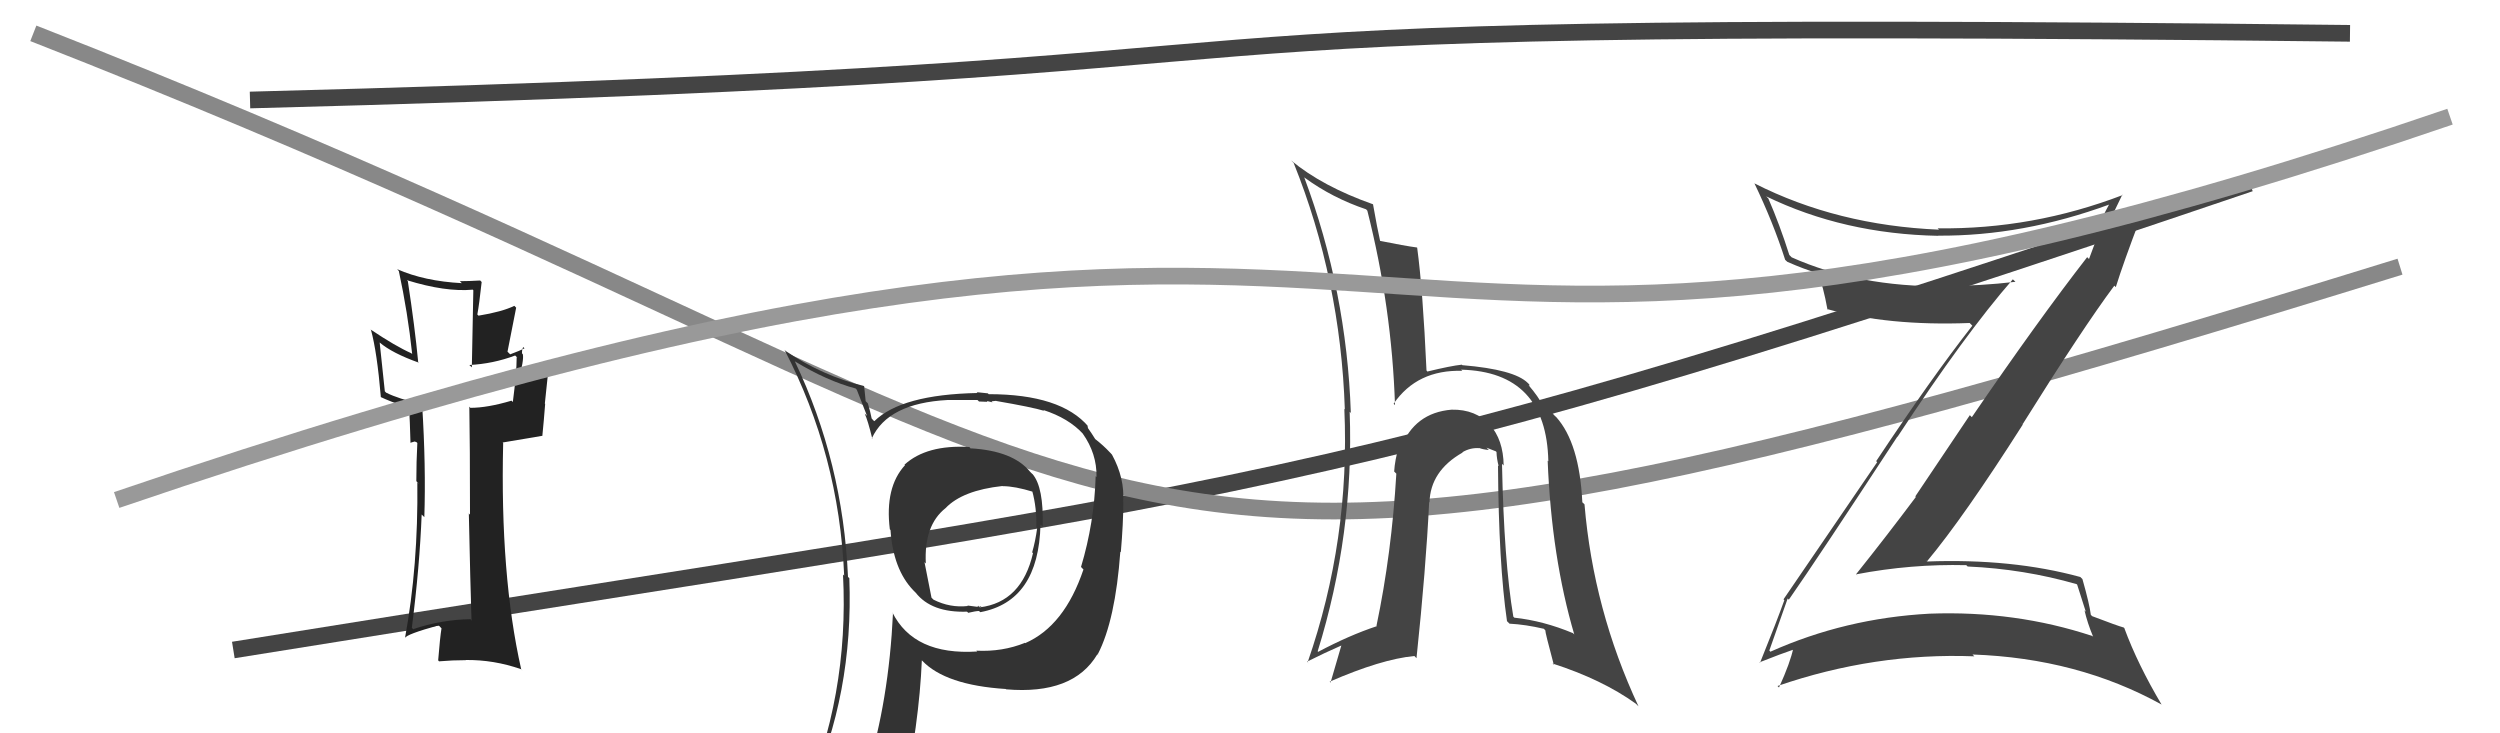
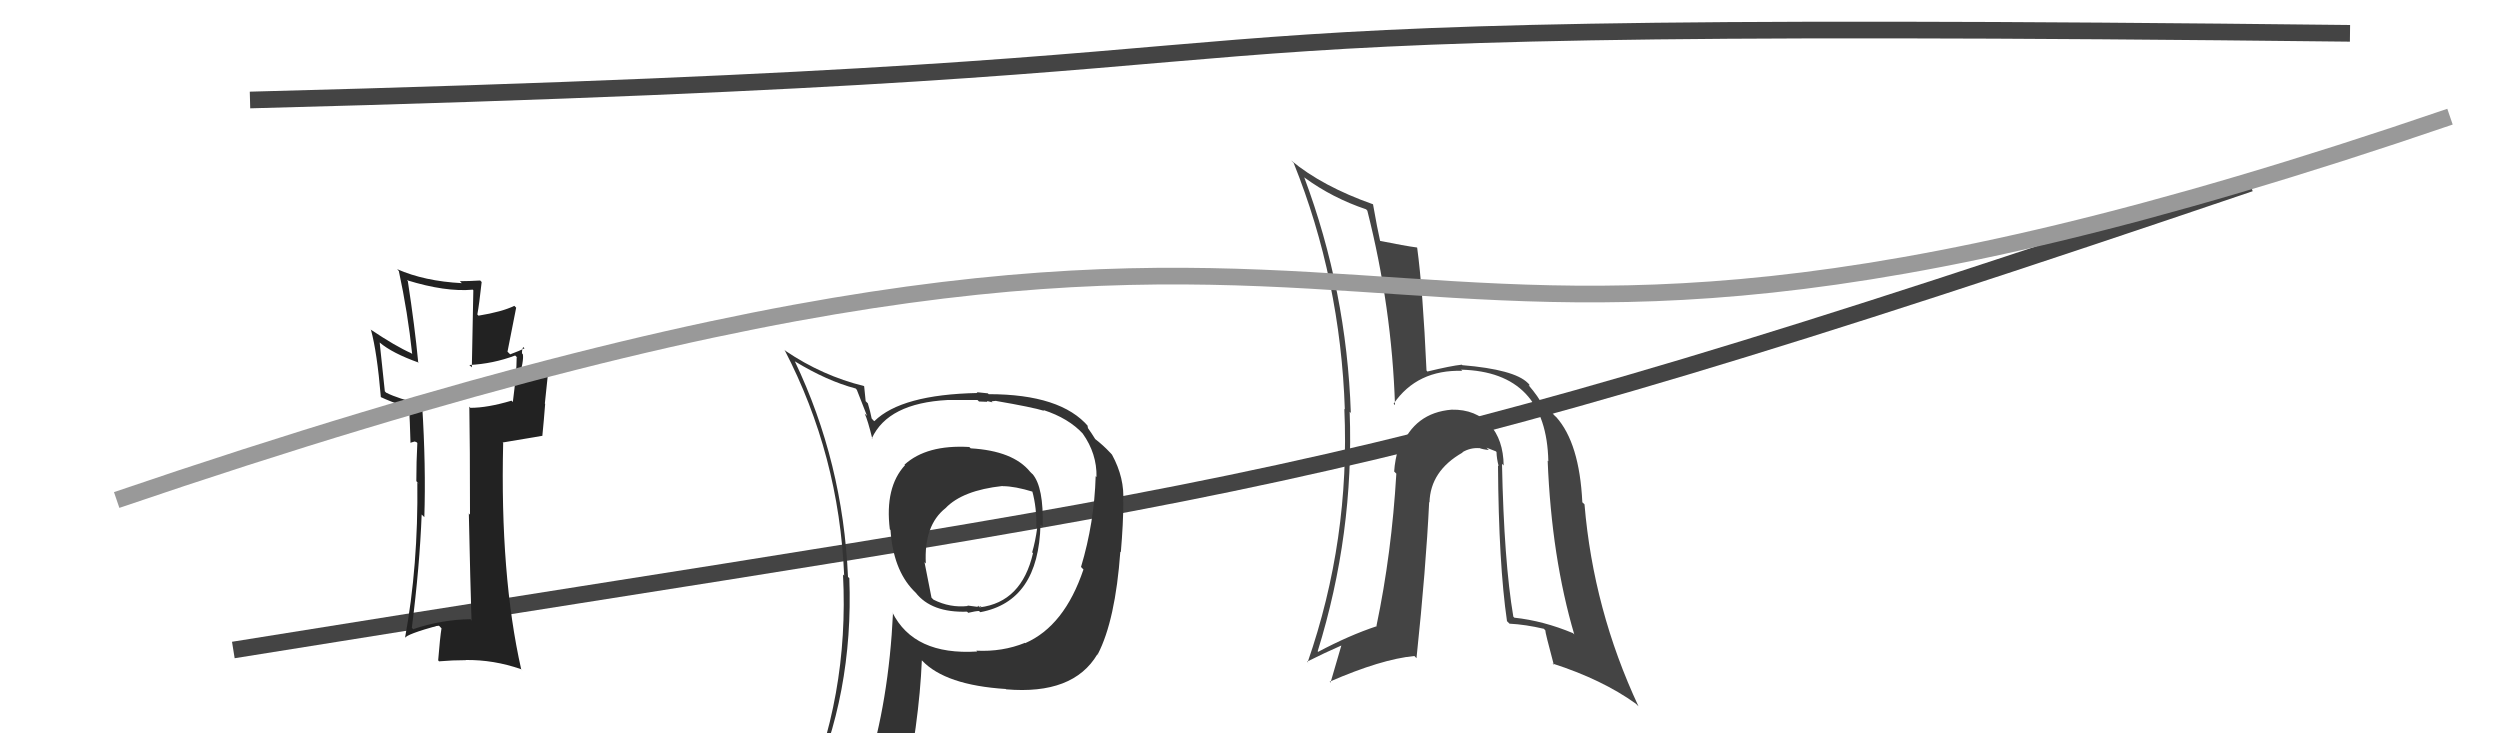
<svg xmlns="http://www.w3.org/2000/svg" width="150" height="44" viewBox="0,0,150,44">
  <path d="M15 6 C92 4,54 1,141 2" stroke="#444" fill="none" />
  <path d="M14 39 C76 29,79 30,135 11" stroke="#444" fill="none" />
-   <path d="M2 2 C76 31,60 42,144 16" stroke="#888" fill="none" />
-   <path fill="#444" d="M107.33 35.98L107.38 36.03L107.33 35.98Q109.08 33.47 113.84 26.20L113.85 26.21L113.85 26.21Q117.91 20.03 120.77 16.76L120.90 16.88L120.92 16.91Q118.77 17.16 116.68 17.16L116.72 17.20L116.70 17.18Q111.49 17.22 107.50 15.44L107.35 15.29L107.36 15.30Q106.78 13.47 106.10 11.91L106.11 11.92L105.97 11.78Q110.63 14.04 116.30 14.15L116.17 14.02L116.29 14.14Q121.38 14.17 126.56 12.27L126.56 12.27L126.55 12.26Q126.12 13.04 125.81 13.84L125.93 13.96L125.34 15.54L125.23 15.43Q122.30 19.20 118.31 25.03L118.19 24.91L114.92 29.78L114.95 29.82Q113.19 32.17 111.36 34.46L111.50 34.59L111.37 34.46Q114.66 33.83 117.97 33.91L118.00 33.93L118.06 33.99Q121.44 34.14 124.60 35.05L124.63 35.08L125.15 36.71L125.07 36.62Q125.24 37.37 125.59 38.21L125.54 38.16L125.54 38.16Q120.92 36.63 115.78 36.82L115.84 36.88L115.78 36.82Q110.72 37.09 106.23 39.10L106.24 39.12L106.16 39.03Q106.54 37.97 107.26 35.91ZM105.68 39.85L105.53 39.70L105.57 39.74Q106.88 39.22 107.68 38.95L107.53 38.81L107.60 38.88Q107.43 39.73 106.74 41.25L106.63 41.14L106.65 41.16Q112.48 39.15 118.46 39.38L118.30 39.22L118.35 39.27Q124.66 39.49 129.69 42.27L129.73 42.32L129.71 42.30Q128.26 39.86 127.46 37.69L127.49 37.71L127.42 37.65Q127.05 37.55 125.53 36.97L125.58 37.02L125.45 36.89Q125.37 36.24 124.95 34.76L124.94 34.74L124.82 34.62Q120.73 33.50 115.62 33.69L115.53 33.59L115.62 33.68Q117.83 31.03 121.37 25.47L121.21 25.30L121.36 25.45Q124.96 19.69 126.86 17.14L126.95 17.23L126.95 17.22Q127.40 15.77 128.43 13.07L128.46 13.10L128.30 12.95Q127.77 13.43 126.32 14.04L126.16 13.89L126.22 13.94Q126.62 13.20 127.34 11.68L127.40 11.73L127.37 11.70Q121.97 13.77 116.26 13.70L116.29 13.73L116.34 13.78Q110.23 13.52 105.28 11.01L105.28 11.01L105.26 10.99Q106.39 13.34 107.11 15.59L107.24 15.71L107.24 15.71Q108.26 16.16 109.06 16.39L109.11 16.44L109.08 16.42Q109.39 17.14 109.65 18.58L109.67 18.60L109.61 18.54Q113.31 19.57 118.18 19.38L118.29 19.49L118.34 19.54Q115.88 22.68 112.57 27.67L112.63 27.73L107.01 35.96L107.06 36.01Q106.63 37.22 105.60 39.77Z" />
  <path fill="#222" d="M28.20 37.12L28.19 37.11L28.23 37.15Q26.47 37.18 24.79 37.75L24.73 37.69L24.71 37.67Q25.18 33.99 25.30 30.87L25.46 31.03L25.46 31.03Q25.56 27.97 25.33 24.32L25.36 24.35L25.24 24.23Q23.93 23.94 23.17 23.56L23.09 23.48L22.78 20.55L22.78 20.55Q23.53 21.19 25.13 21.76L25.00 21.62L25.09 21.71Q24.89 19.61 24.47 16.87L24.52 16.92L24.41 16.81Q26.73 17.53 28.37 17.38L28.40 17.42L28.31 22.04L28.16 21.90Q29.58 21.83 30.91 21.33L31.06 21.48L31.00 21.43Q31.00 22.37 30.77 24.12L30.67 24.02L30.69 24.04Q29.25 24.47 28.22 24.47L28.18 24.42L28.16 24.40Q28.20 26.61 28.20 30.88L28.09 30.77L28.13 30.80Q28.22 35.05 28.29 37.22ZM31.37 20.80L31.40 20.83L31.47 20.90Q31.22 21.03 30.61 21.26L30.45 21.10L30.97 18.46L30.86 18.35Q30.12 18.71 28.71 18.94L28.75 18.98L28.64 18.87Q28.75 18.29 28.90 16.92L28.80 16.82L28.80 16.83Q28.16 16.87 27.59 16.87L27.70 16.98L27.71 16.99Q25.46 16.87 23.83 16.15L23.90 16.23L23.93 16.26Q24.47 18.77 24.73 21.24L24.68 21.20L24.69 21.20Q23.74 20.78 22.22 19.76L22.26 19.80L22.26 19.80Q22.62 21.11 22.85 23.81L22.82 23.78L22.86 23.83Q23.31 24.05 24.49 24.47L24.52 24.50L24.55 24.52Q24.59 25.18 24.63 26.58L24.61 26.57L24.88 26.49L24.99 26.53L25.04 26.58Q24.98 27.69 24.98 28.87L25.17 29.06L25.04 28.94Q25.10 33.94 24.30 38.28L24.26 38.24L24.30 38.28Q24.37 38.06 26.32 37.52L26.47 37.68L26.49 37.70Q26.40 38.25 26.29 39.62L26.36 39.70L26.34 39.68Q27.15 39.61 27.95 39.61L27.90 39.56L27.93 39.60Q29.63 39.58 31.26 40.15L31.36 40.25L31.27 40.15Q30.00 34.51 30.19 26.59L30.16 26.55L32.53 26.15L32.54 26.16Q32.63 25.26 32.71 24.23L32.69 24.22L32.90 22.22L32.97 22.29Q32.30 22.45 31.12 22.91L31.02 22.82L31.09 22.88Q31.45 21.60 31.37 21.26L31.39 21.28L31.32 21.20Q31.31 21.01 31.39 20.82Z" />
  <path fill="#444" d="M90.24 27.95L90.09 27.80L90.22 27.93Q90.20 26.38 89.38 25.47L89.35 25.45L89.43 25.52Q88.55 24.55 87.10 24.58L87.16 24.64L87.10 24.58Q84.87 24.76 84.04 26.89L84.03 26.89L83.93 26.78Q83.69 27.61 83.65 28.29L83.81 28.45L83.78 28.42Q83.50 33.20 82.59 37.54L82.61 37.57L82.61 37.57Q80.95 38.12 79.09 39.11L79.02 39.04L79.06 39.08Q81.25 32.02 80.98 24.71L81.13 24.85L81.05 24.77Q80.80 17.44 78.25 10.63L78.17 10.56L78.29 10.67Q79.95 11.88 81.97 12.56L81.92 12.51L82.04 12.64Q83.51 18.44 83.70 24.31L83.59 24.19L83.62 24.22Q85.03 22.17 87.74 22.25L87.68 22.19L87.67 22.18Q92.79 22.31 92.90 27.68L92.95 27.73L92.86 27.64Q93.09 33.43 94.46 38.08L94.55 38.16L94.38 37.99Q92.61 37.25 90.86 37.06L90.89 37.09L90.80 37.00Q90.24 33.70 90.12 27.83ZM90.44 37.29L90.44 37.29L90.57 37.42Q91.53 37.47 92.64 37.73L92.66 37.76L92.72 37.82Q92.70 37.91 93.23 39.89L93.18 39.84L93.15 39.81Q96.13 40.77 98.15 42.22L98.26 42.33L98.31 42.38Q95.60 36.58 95.07 30.26L94.89 30.09L94.94 30.14Q94.77 26.58 93.37 25.02L93.31 24.97L93.21 24.87Q93.19 24.77 92.54 24.31L92.53 24.31L92.56 24.33Q92.34 23.84 91.69 23.08L91.76 23.15L91.76 23.07L91.67 22.98Q90.86 22.17 87.74 21.91L87.71 21.88L87.71 21.88Q87.05 21.95 85.65 22.29L85.68 22.33L85.59 22.23Q85.37 17.37 85.03 14.86L85.01 14.84L85.02 14.85Q84.27 14.75 82.79 14.45L82.76 14.42L82.81 14.47Q82.64 13.73 82.38 12.25L82.32 12.19L82.39 12.26Q79.33 11.18 77.46 9.62L77.47 9.63L77.62 9.78Q80.43 16.77 80.69 24.57L80.77 24.65L80.66 24.53Q81.01 32.39 78.46 39.73L78.56 39.83L78.42 39.70Q79.43 39.19 80.57 38.69L80.51 38.63L79.83 40.96L79.78 40.90Q82.88 39.55 84.86 39.36L84.92 39.42L84.99 39.49Q85.56 34.08 85.75 30.12L85.77 30.15L85.77 30.15Q85.82 28.25 87.76 27.15L87.74 27.12L87.75 27.13Q88.23 26.85 88.76 26.89L88.76 26.89L88.75 26.88Q88.99 26.97 89.33 27.00L89.19 26.86L89.75 27.08L89.79 27.12Q89.80 27.52 89.92 27.97L89.76 27.81L89.88 27.93Q89.92 33.84 90.42 37.27Z" />
  <path fill="#333" d="M58.23 26.89L58.16 26.82L58.16 26.82Q55.60 26.67 54.27 27.88L54.45 28.06L54.30 27.91Q53.08 29.24 53.39 31.76L53.41 31.78L53.43 31.80Q53.59 34.16 54.80 35.42L54.84 35.46L54.94 35.56Q55.89 36.77 58.02 36.70L58.12 36.79L58.09 36.77Q58.55 36.66 58.74 36.66L58.84 36.75L58.82 36.73Q62.32 36.08 62.43 31.47L62.54 31.58L62.56 31.60Q62.63 29.24 61.95 28.44L61.93 28.43L61.81 28.31Q60.79 27.05 58.24 26.90ZM61.47 38.54L61.61 38.68L61.50 38.57Q60.14 39.12 58.58 39.04L58.74 39.20L58.63 39.09Q54.83 39.33 53.54 36.74L53.56 36.77L53.58 36.78Q53.33 42.06 52.00 46.32L52.08 46.40L52.14 46.46Q50.34 46.94 48.70 47.66L48.71 47.67L48.54 47.51Q51.22 41.66 50.96 34.69L50.85 34.59L50.88 34.62Q50.58 27.73 47.69 21.68L47.88 21.87L47.69 21.68Q49.63 22.86 51.34 23.31L51.41 23.39L52.02 24.95L51.88 24.81Q52.07 25.22 52.34 26.33L52.32 26.32L52.31 26.30Q53.28 24.19 56.86 24.00L56.92 24.06L56.86 24.00Q57.78 24.00 58.65 24.00L58.74 24.09L59.25 24.11L59.21 24.06Q59.36 24.10 59.55 24.14L59.49 24.08L59.77 24.05L59.78 24.06Q61.93 24.43 62.65 24.65L62.68 24.68L62.60 24.60Q64.12 25.09 64.99 26.04L65.04 26.09L64.96 26.01Q65.82 27.22 65.79 28.62L65.85 28.68L65.74 28.57Q65.66 31.36 64.86 34.02L65.03 34.19L65.01 34.16Q63.87 37.56 61.51 38.59ZM65.92 39.34L65.82 39.20L65.87 39.25Q66.92 37.22 67.22 33.10L67.25 33.13L67.25 33.13Q67.40 31.38 67.40 30.12L67.35 30.08L67.39 30.11Q67.49 28.69 66.72 27.28L66.64 27.19L66.59 27.14Q66.21 26.73 65.72 26.35L65.71 26.34L65.50 26.01L65.28 25.69L65.25 25.54L65.31 25.60Q63.66 23.65 59.32 23.65L59.27 23.60L58.60 23.53L58.65 23.58Q54.09 23.67 52.46 25.27L52.42 25.24L52.30 25.11Q52.22 24.69 52.07 24.20L51.94 24.07L51.85 23.18L51.83 23.16Q49.35 22.55 47.14 21.06L47.08 21.00L47.07 20.99Q50.35 27.31 50.65 34.54L50.57 34.46L50.58 34.47Q50.96 41.81 48.10 48.29L47.96 48.15L50.14 47.47L50.02 47.35Q49.74 48.06 49.05 49.62L49.19 49.75L49.12 49.69Q51.85 48.65 54.18 48.31L54.18 48.31L54.13 48.27Q55.16 43.35 55.31 39.62L55.48 39.78L55.33 39.64Q56.73 41.11 60.35 41.34L60.33 41.33L60.37 41.36Q64.39 41.70 65.84 39.26L65.88 39.30ZM60.22 29.23L60.16 29.17L60.17 29.17Q60.88 29.17 61.99 29.51L61.84 29.36L61.93 29.45Q62.21 30.46 62.18 31.64L62.14 31.61L62.23 31.69Q62.12 32.49 61.93 33.14L62.00 33.21L61.98 33.19Q61.30 36.13 58.79 36.44L58.69 36.34L58.90 36.43L58.83 36.36Q58.75 36.36 58.63 36.40L58.65 36.41L58.04 36.33L58.07 36.36Q57.00 36.48 56.01 35.98L55.89 35.86L55.47 33.73L55.55 33.81Q55.43 31.52 56.73 30.49L56.73 30.49L56.73 30.49Q57.75 29.42 60.15 29.16Z" />
  <path d="M7 30 C92 1,74 32,147 7" stroke="#999" fill="none" />
</svg>